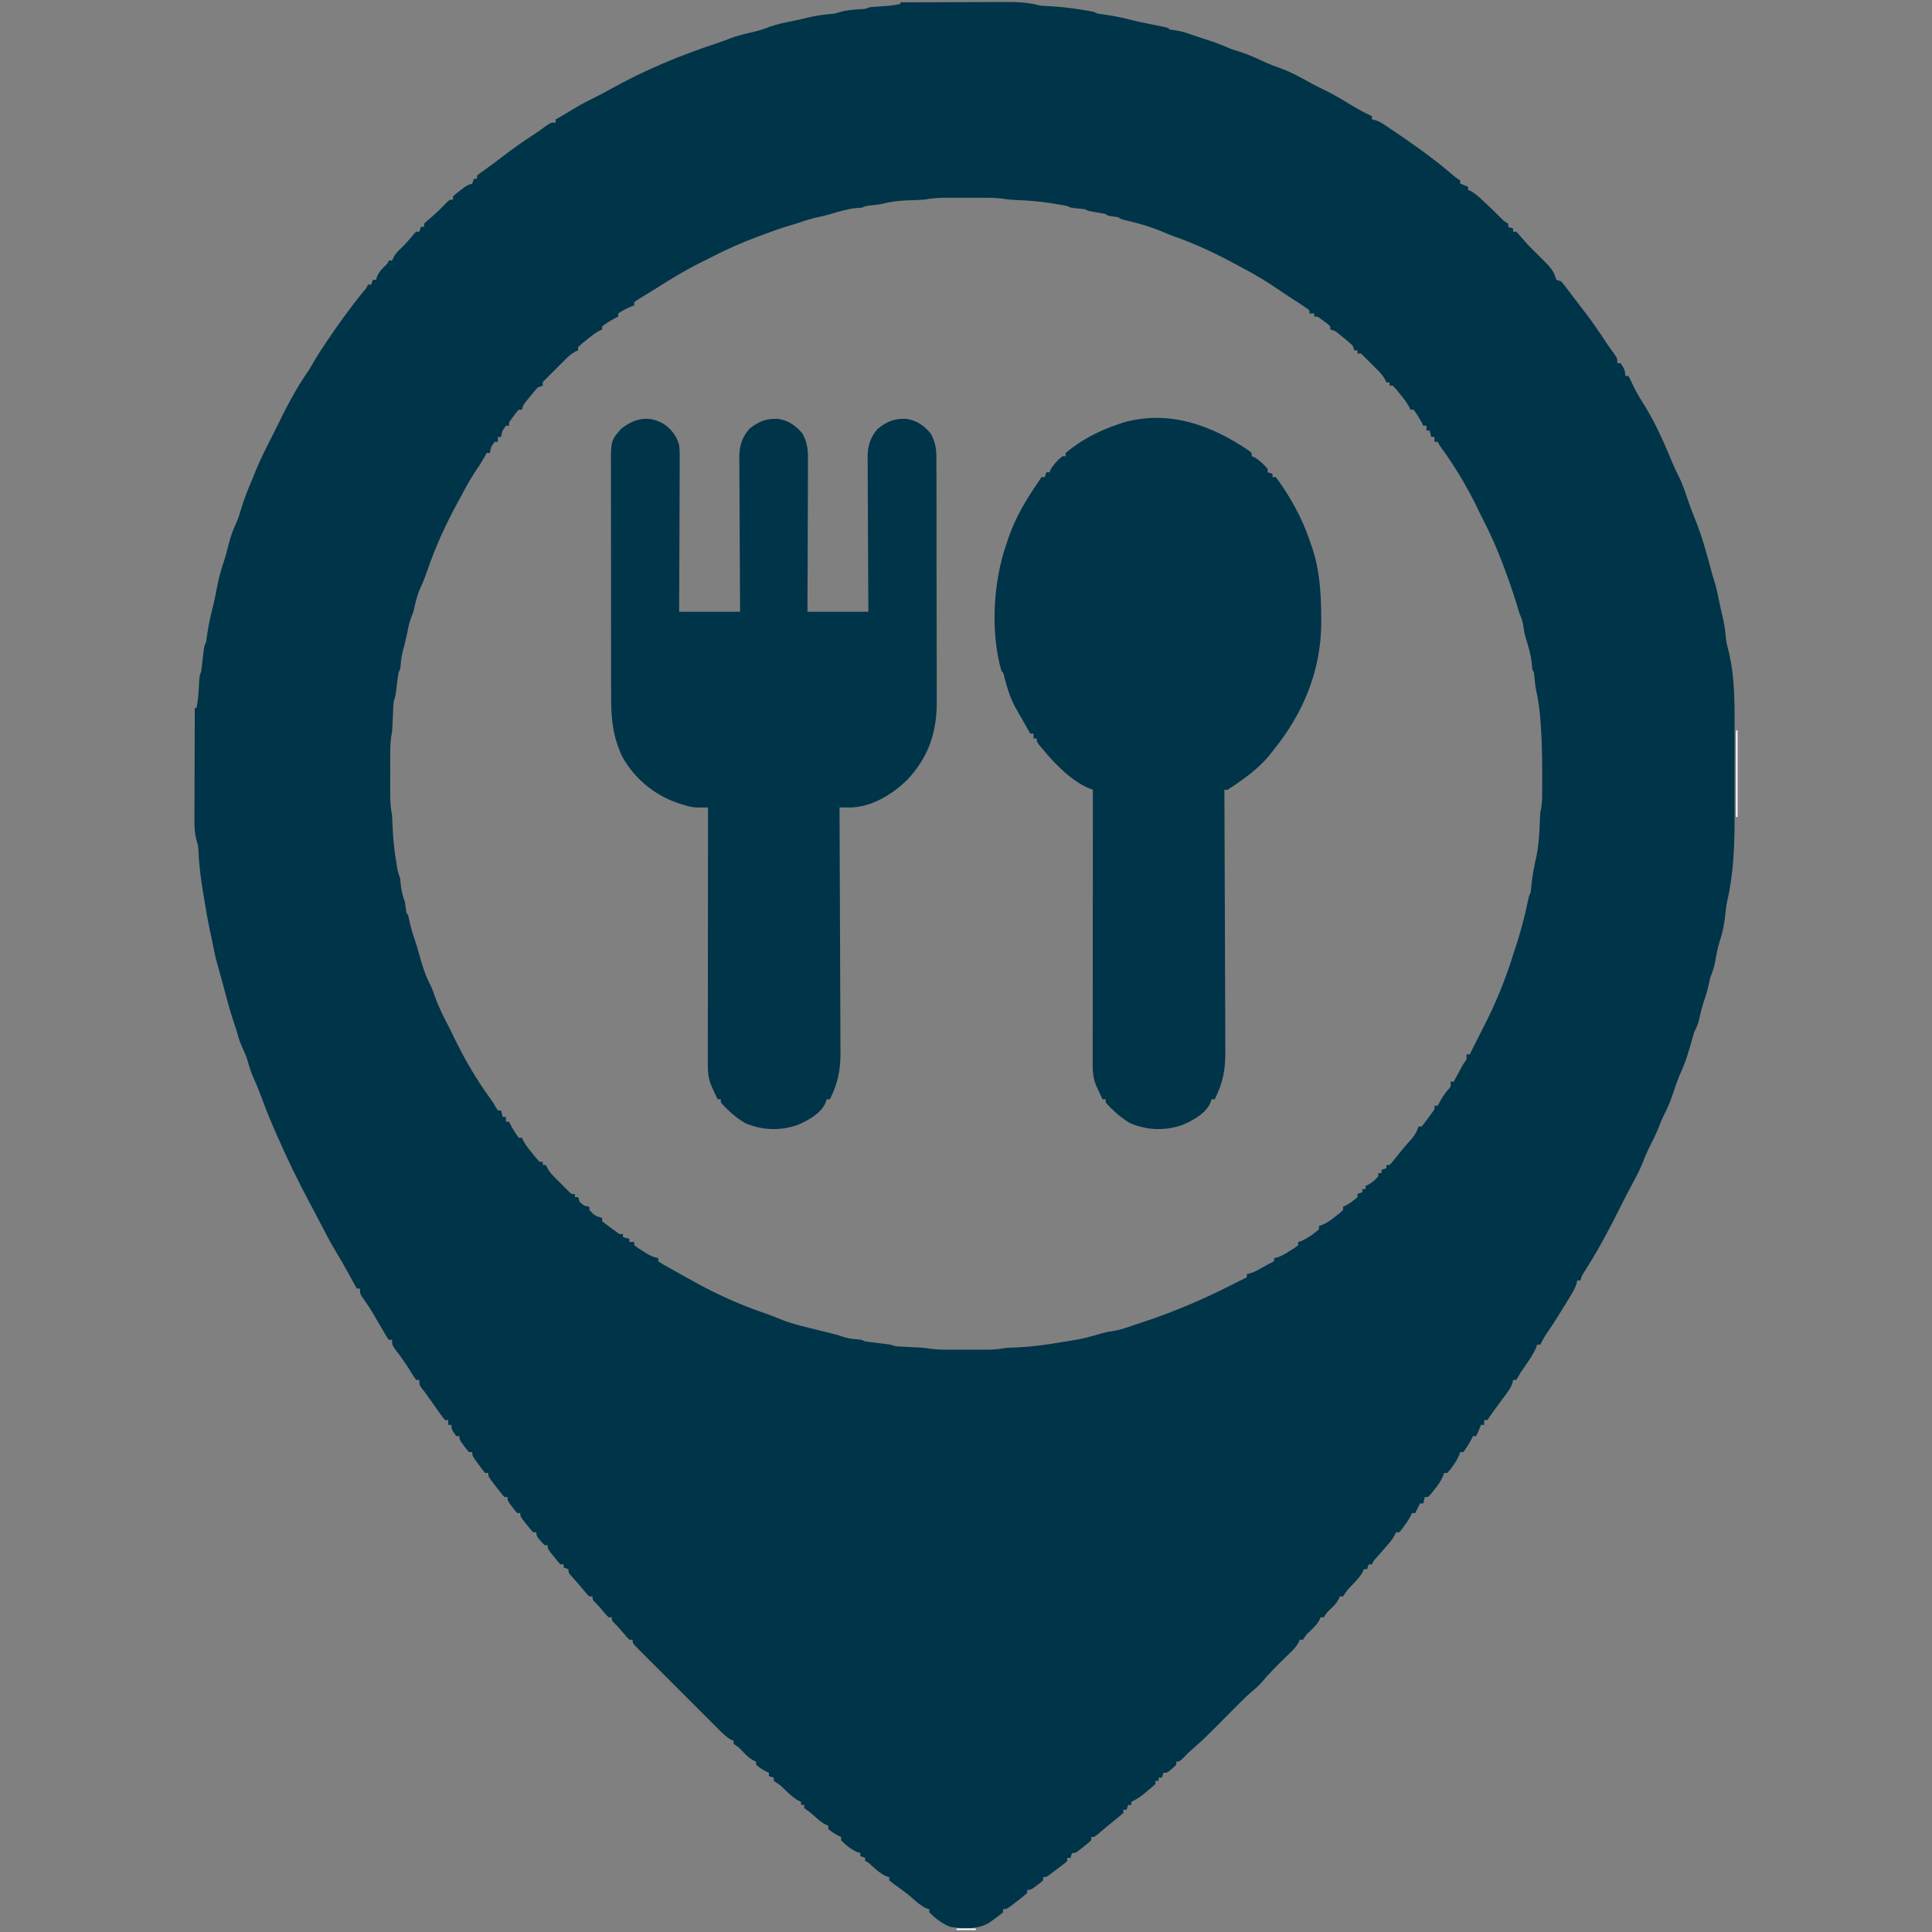
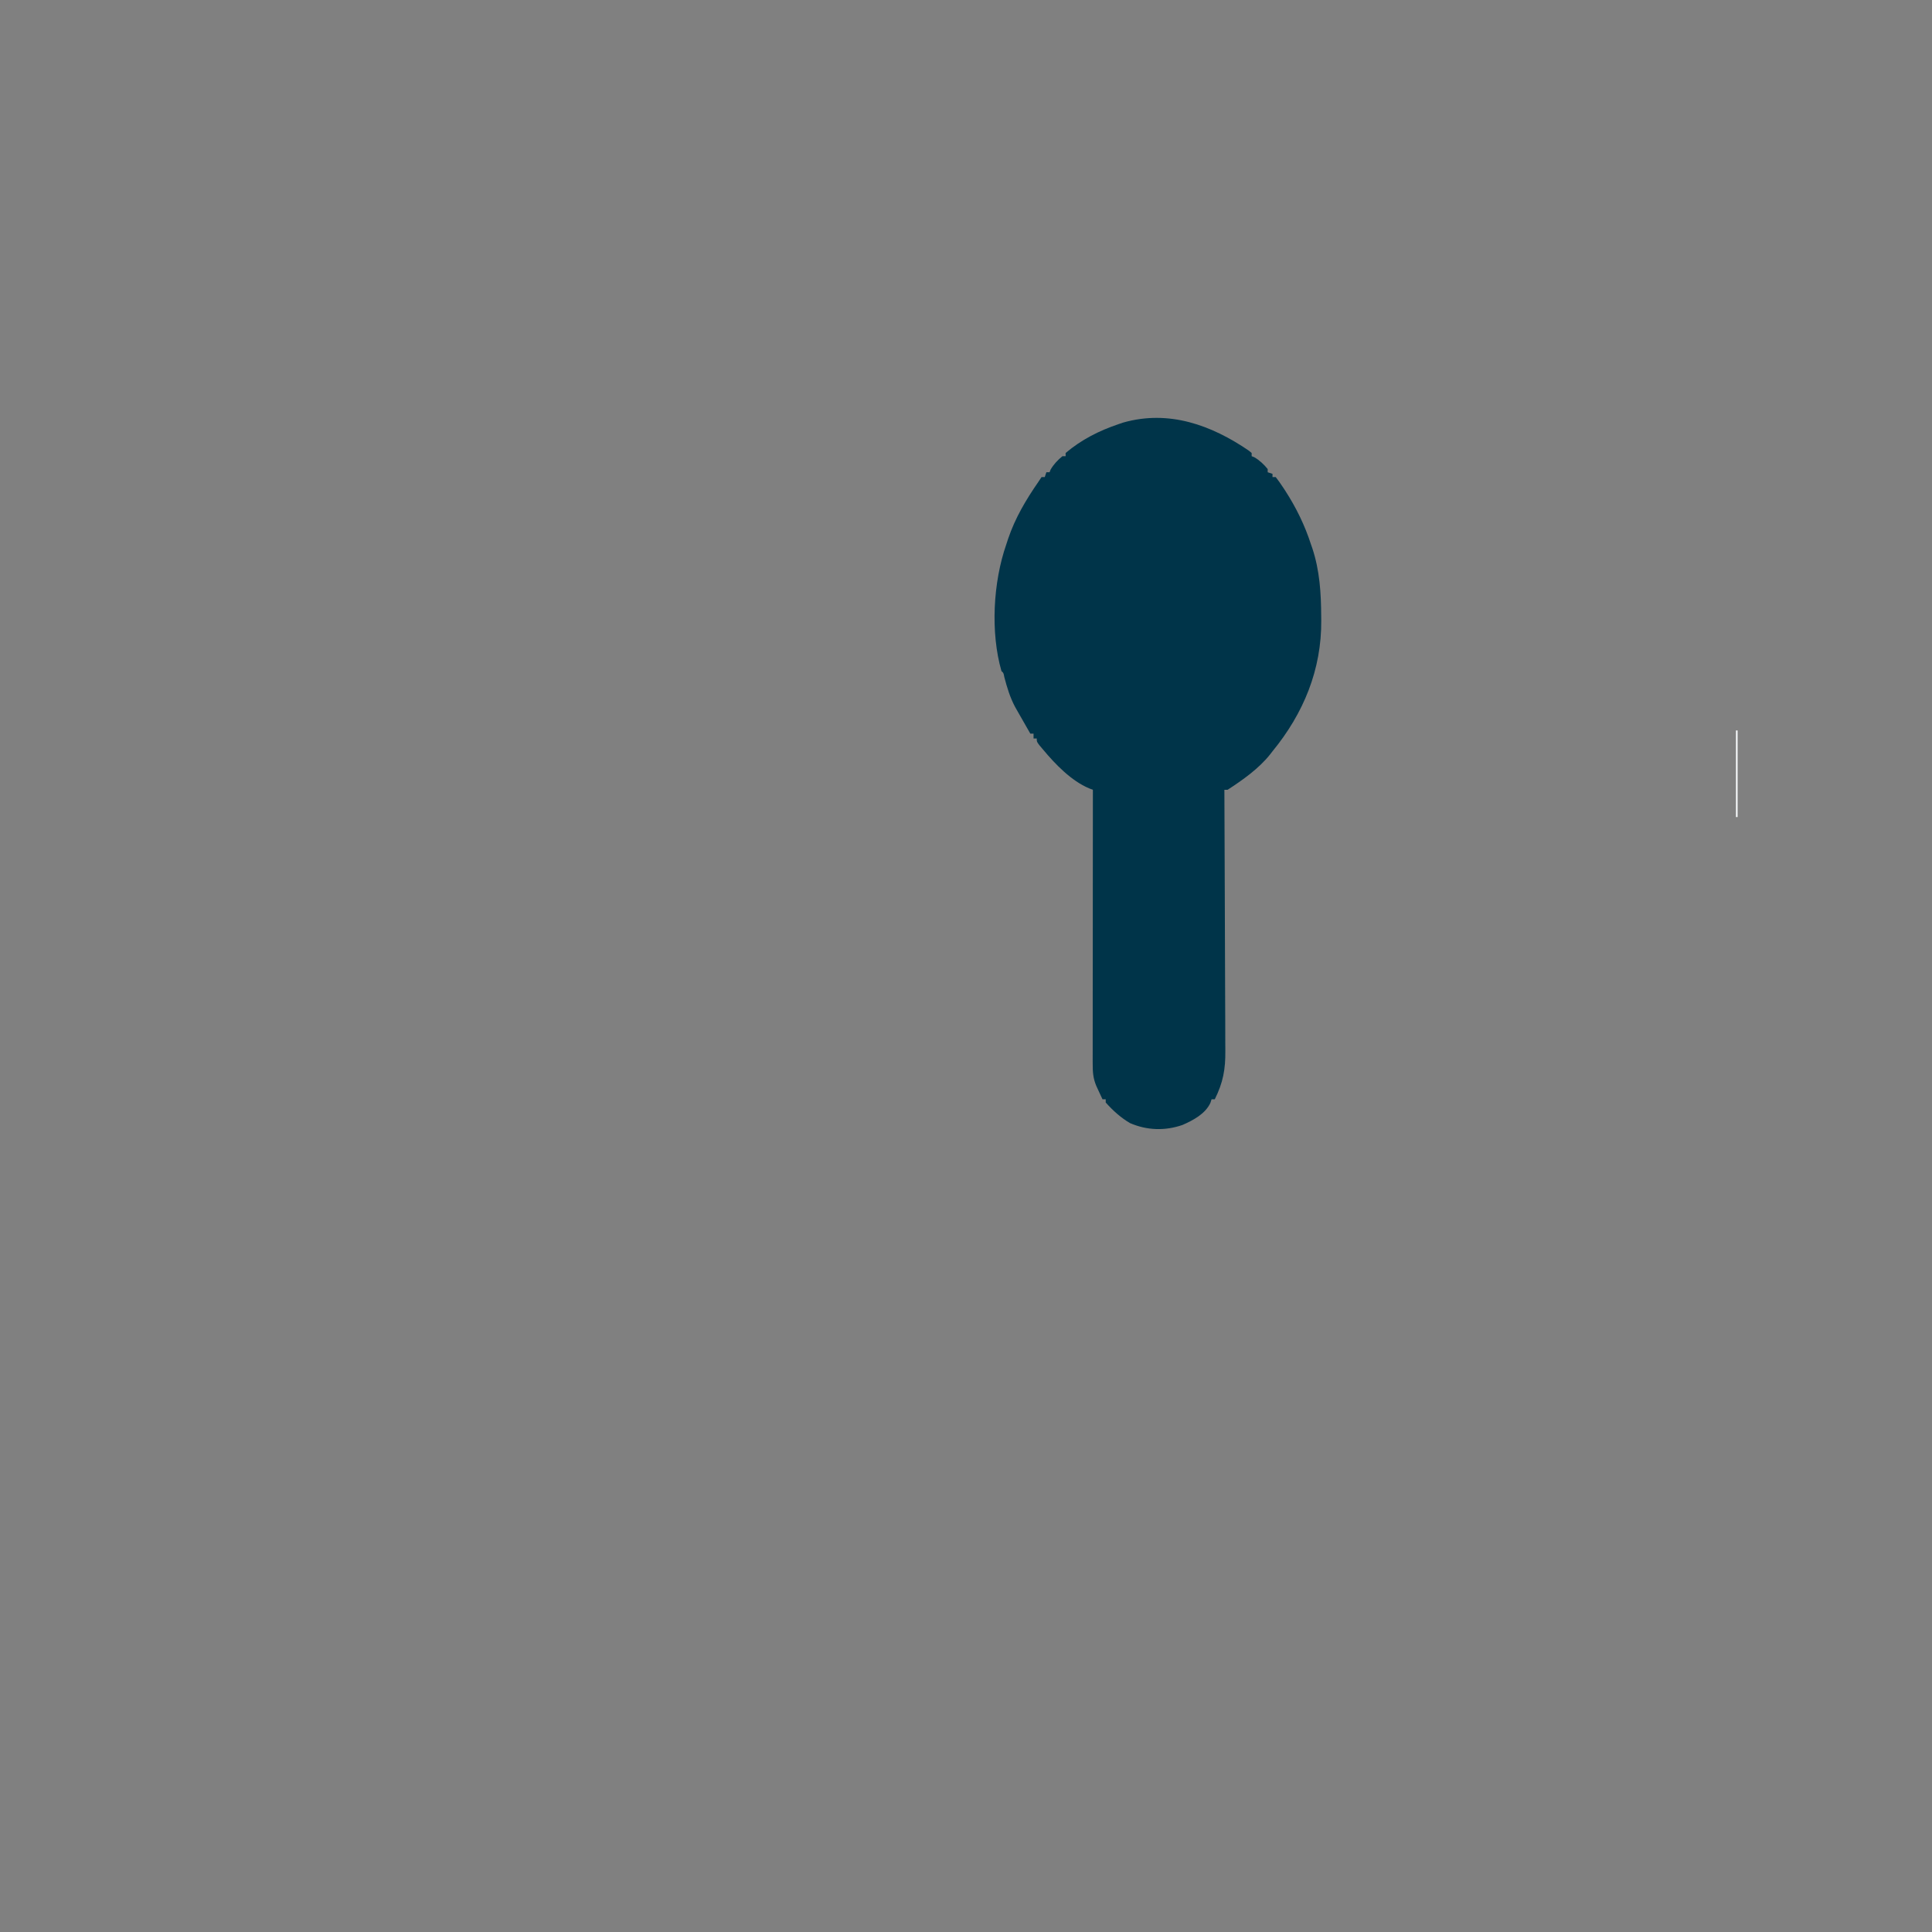
<svg xmlns="http://www.w3.org/2000/svg" version="1.1" width="512" height="512" viewBox="0 0 512 512" xml:space="preserve">
  <rect x="0" y="0" width="512" height="512" fill="#808080" stroke="none" />
  <desc>Created with Fabric.js 5.2.4</desc>
  <defs>
</defs>
-   <rect x="0" y="0" width="100%" height="100%" fill="transparent" />
  <g transform="matrix(1 0 0 1 256 256)" id="dea51dfd-0d25-40d5-8266-25c64a38e1ca">
    <rect style="stroke: none; stroke-width: 1; stroke-dasharray: none; stroke-linecap: butt; stroke-dashoffset: 0; stroke-linejoin: miter; stroke-miterlimit: 4; fill: rgb(255,255,255); fill-rule: nonzero; opacity: 1; visibility: hidden;" vector-effect="non-scaling-stroke" x="-256" y="-256" rx="0" ry="0" width="512" height="512" />
  </g>
  <g transform="matrix(0 0 0 0 0 0)" id="fd695b85-0712-491f-b9d1-3ba9e410ec69">
</g>
  <g transform="matrix(0.85 0 0 0.85 256 256)">
    <g style="" vector-effect="non-scaling-stroke">
      <g transform="matrix(0.5 0 0 0.5 -0.46 -0.27)">
-         <path style="stroke: none; stroke-width: 1; stroke-dasharray: none; stroke-linecap: butt; stroke-dashoffset: 0; stroke-linejoin: miter; stroke-miterlimit: 4; fill: rgb(0,52,73); fill-rule: nonzero; opacity: 1;" vector-effect="non-scaling-stroke" transform=" translate(-39.96, -600.35)" d="M 0 0 C 10.01 -0.05 20.03 -0.08 30.04 -0.1 C 34.69 -0.11 39.35 -0.13 44 -0.15 C 48.49 -0.17 52.98 -0.18 57.48 -0.19 C 59.18 -0.19 60.89 -0.2 62.6 -0.21 C 70.98 -0.26 78.87 -0.28 87 2 C 89.29 2.2 91.58 2.35 93.88 2.44 C 100.09 2.78 106.16 3.52 112.31 4.5 C 113.14 4.63 113.97 4.76 114.83 4.9 C 120.73 5.86 120.73 5.86 123 7 C 124.95 7.32 126.91 7.61 128.88 7.88 C 134.41 8.69 139.74 9.86 145.16 11.28 C 148.62 12.16 152.1 12.85 155.6 13.53 C 158.09 14.02 160.58 14.53 163.06 15.06 C 163.8 15.22 164.53 15.37 165.29 15.54 C 167 16 167 16 168 17 C 168.99 17.12 169.98 17.25 171 17.38 C 174.61 17.86 177.84 18.84 181.27 20.05 C 185.94 21.68 190.65 23.18 195.35 24.72 C 198.98 25.99 202.47 27.48 206 29 C 207.87 29.63 209.74 30.23 211.62 30.81 C 217.27 32.65 222.51 35.02 227.86 37.57 C 230.64 38.83 233.36 39.86 236.25 40.81 C 243.57 43.36 250.22 47.25 257.01 50.94 C 259.68 52.36 262.4 53.68 265.12 55 C 270.5 57.65 275.58 60.69 280.68 63.8 C 285.02 66.45 289.4 68.84 294 71 C 294 71.66 294 72.32 294 73 C 294.58 73.12 295.17 73.24 295.77 73.36 C 298.11 74.03 299.68 74.91 301.7 76.27 C 302.76 76.97 302.76 76.97 303.84 77.69 C 304.59 78.21 305.35 78.72 306.12 79.25 C 306.91 79.78 307.7 80.32 308.52 80.86 C 320.65 89.1 332.59 97.51 343.71 107.07 C 346.05 109.11 346.05 109.11 349 111 C 349 111.66 349 112.32 349 113 C 351.47 113.99 351.47 113.99 354 115 C 354 115.66 354 116.32 354 117 C 354.79 117.32 354.79 117.32 355.6 117.64 C 358.99 119.56 361.61 122.14 364.44 124.81 C 365 125.33 365.56 125.86 366.13 126.39 C 368.72 128.8 371.24 131.25 373.72 133.76 C 375.99 136.13 375.99 136.13 379 138 C 379 138.66 379 139.32 379 140 C 379.99 140.33 380.98 140.66 382 141 C 382 141.66 382 142.32 382 143 C 382.66 143 383.32 143 384 143 C 385.45 144.47 385.45 144.47 387.12 146.5 C 389.6 149.42 392.13 152.16 394.88 154.81 C 406.89 166.66 406.89 166.66 409 173 C 409.99 173.33 410.98 173.66 412 174 C 413.61 175.88 415.1 177.76 416.56 179.75 C 417.46 180.95 418.36 182.14 419.25 183.34 C 419.71 183.95 420.17 184.56 420.64 185.19 C 421.91 186.89 423.21 188.56 424.53 190.23 C 430.37 197.64 435.66 205.33 440.81 213.24 C 442.08 215.12 443.43 216.94 444.79 218.76 C 447 222 447 222 447 225 C 447.66 225 448.32 225 449 225 C 451.04 227.91 452 229.4 452 233 C 452.66 233 453.32 233 454 233 C 454.56 234.16 454.56 234.16 455.14 235.34 C 455.65 236.39 456.16 237.43 456.69 238.5 C 457.19 239.52 457.69 240.54 458.2 241.59 C 459.91 244.83 461.78 247.88 463.74 250.97 C 470.18 261.34 475.23 272.44 479.91 283.69 C 481.51 287.56 483.15 291.37 485.07 295.1 C 487.1 299.07 488.58 303.15 490 307.38 C 491.59 312 493.19 316.6 495.06 321.12 C 499.23 331.36 502.33 341.88 505.09 352.56 C 505.87 355.51 506.72 358.41 507.62 361.31 C 508.84 365.28 509.7 369.23 510.46 373.3 C 511.08 376.39 511.82 379.44 512.56 382.5 C 513.68 387.27 514.37 391.88 514.76 396.75 C 515.05 399.5 515.75 402.1 516.46 404.77 C 520.53 421.61 520.15 439.26 520.13 456.47 C 520.13 458.4 520.13 460.34 520.14 462.27 C 520.14 466.3 520.14 470.33 520.13 474.35 C 520.12 479.47 520.13 484.59 520.13 489.7 C 520.14 493.69 520.14 497.67 520.13 501.66 C 520.13 503.55 520.13 505.43 520.14 507.31 C 520.15 525.43 519.6 543.17 515.43 560.89 C 514.98 563.08 514.72 565.22 514.5 567.44 C 513.91 573.34 512.96 579.2 511.03 584.83 C 509.48 589.61 508.7 594.51 507.78 599.44 C 507.11 602.52 506.21 605.11 505 608 C 504.65 609.41 504.34 610.83 504.06 612.25 C 503.24 616.14 502.09 619.79 500.79 623.53 C 499.55 627.4 498.66 631.35 497.75 635.3 C 497.06 637.77 496.19 639.75 495 642 C 494.53 643.58 494.06 645.16 493.62 646.75 C 491.56 654.16 489.41 661.39 486.13 668.36 C 484.27 672.71 482.79 677.21 481.28 681.71 C 479.79 686.07 478.02 690.12 475.9 694.22 C 474.82 696.35 473.96 698.52 473.12 700.75 C 471.2 705.69 468.84 710.35 466.43 715.07 C 465.18 717.63 464.12 720.15 463.12 722.81 C 461.19 727.83 458.69 732.49 456.13 737.2 C 453.88 741.35 451.72 745.52 449.62 749.75 C 443.07 762.91 436.32 775.85 428.49 788.3 C 428.05 789.01 427.61 789.71 427.15 790.44 C 426.76 791.05 426.37 791.67 425.96 792.31 C 424.84 794.15 424.84 794.15 424 797 C 423.34 797 422.68 797 422 797 C 421.89 797.57 421.77 798.14 421.65 798.73 C 420.93 801.23 419.9 803.11 418.56 805.34 C 418.06 806.17 417.56 807 417.05 807.86 C 416.52 808.73 415.99 809.6 415.44 810.5 C 414.9 811.39 414.36 812.29 413.8 813.21 C 410.19 819.14 406.46 824.97 402.52 830.69 C 401.17 832.74 400.04 834.77 399 837 C 398.34 837 397.68 837 397 837 C 396.77 837.67 396.55 838.33 396.32 839.02 C 394.61 842.89 392.33 846.21 389.94 849.69 C 386.76 854.22 386.76 854.22 384 859 C 383.34 859 382.68 859 382 859 C 381.84 859.86 381.84 859.86 381.68 860.74 C 380.89 863.36 379.75 865.02 378.13 867.22 C 377.55 868.01 376.98 868.79 376.39 869.6 C 375.79 870.41 375.18 871.23 374.56 872.06 C 373.38 873.68 372.19 875.29 371 876.91 C 370.21 877.98 370.21 877.98 369.4 879.07 C 368.23 880.69 367.11 882.34 366 884 C 365.34 884 364.68 884 364 884 C 364 884.99 364 885.98 364 887 C 363.34 887 362.68 887 362 887 C 361.69 887.78 361.38 888.57 361.06 889.38 C 360 892 360 892 359 894 C 358.34 894 357.68 894 357 894 C 356.75 894.54 356.5 895.07 356.25 895.62 C 354.69 898.58 352.97 901.3 351 904 C 350.34 904 349.68 904 349 904 C 348.79 904.66 348.59 905.32 348.38 906 C 346.51 910.07 344.02 913.69 341 917 C 340.34 917 339.68 917 339 917 C 338.75 917.72 338.5 918.43 338.25 919.17 C 336.86 922.31 335.16 924.64 333 927.31 C 332.3 928.2 331.6 929.08 330.88 929.99 C 330.26 930.65 329.64 931.32 329 932 C 328.34 932 327.68 932 327 932 C 326.67 933.32 326.34 934.64 326 936 C 325.34 936 324.68 936 324 936 C 323.69 936.62 323.38 937.24 323.06 937.88 C 322.38 939.25 321.69 940.62 321 942 C 320.34 942 319.68 942 319 942 C 318.73 942.57 318.46 943.14 318.19 943.73 C 316.96 946.08 315.57 948.12 314 950.25 C 313.23 951.31 313.23 951.31 312.44 952.39 C 311.96 952.92 311.49 953.45 311 954 C 310.34 954 309.68 954 309 954 C 308.73 954.59 308.45 955.18 308.17 955.79 C 307.03 957.94 305.82 959.56 304.21 961.38 C 303.68 961.99 303.15 962.6 302.61 963.23 C 302.06 963.86 301.51 964.48 300.94 965.12 C 299.84 966.38 298.75 967.63 297.65 968.88 C 297.17 969.43 296.68 969.98 296.18 970.55 C 294.9 972.01 294.9 972.01 294 974 C 293.34 974 292.68 974 292 974 C 291.67 974.99 291.34 975.98 291 977 C 290.34 977 289.68 977 289 977 C 288.77 977.54 288.55 978.09 288.32 978.65 C 286.59 981.74 284.35 984.04 281.94 986.62 C 278.58 990.04 278.58 990.04 276 994 C 275.34 994 274.68 994 274 994 C 273.74 994.59 273.49 995.17 273.22 995.77 C 271.89 998.19 270.43 999.73 268.44 1001.62 C 265.86 1004.05 265.86 1004.05 264 1007 C 263.34 1007 262.68 1007 262 1007 C 261.63 1007.86 261.63 1007.86 261.25 1008.74 C 259.8 1011.36 258.1 1013.06 255.94 1015.12 C 253.08 1017.78 253.08 1017.78 251 1021 C 250.34 1021 249.68 1021 249 1021 C 248.75 1021.58 248.49 1022.16 248.23 1022.76 C 246.86 1025.25 245.33 1026.88 243.3 1028.86 C 242.56 1029.59 241.83 1030.31 241.07 1031.05 C 240.31 1031.8 239.54 1032.54 238.75 1033.31 C 234.05 1037.9 229.5 1042.48 225.28 1047.52 C 223.65 1049.41 221.86 1051.02 219.94 1052.62 C 216.79 1055.27 213.9 1058.08 211 1061 C 210.16 1061.85 209.32 1062.69 208.45 1063.57 C 207.56 1064.46 206.68 1065.35 205.76 1066.27 C 204.25 1067.79 202.74 1069.3 201.24 1070.82 C 200.21 1071.85 199.18 1072.89 198.16 1073.92 C 192.81 1079.31 187.47 1084.64 181.67 1089.54 C 179.89 1091.09 178.26 1092.74 176.62 1094.44 C 174 1097 174 1097 172 1097 C 172 1097.66 172 1098.32 172 1099 C 166.52 1104 166.52 1104 164 1104 C 163.67 1104.99 163.34 1105.98 163 1107 C 162.34 1107 161.68 1107 161 1107 C 161 1107.66 161 1108.32 161 1109 C 160.34 1109 159.68 1109 159 1109 C 159 1109.66 159 1110.32 159 1111 C 157.31 1112.56 155.54 1114.05 153.75 1115.5 C 152.78 1116.29 151.8 1117.09 150.8 1117.91 C 148.55 1119.59 146.55 1120.88 144 1122 C 144 1122.66 144 1123.32 144 1124 C 143.34 1124 142.68 1124 142 1124 C 141.67 1124.99 141.34 1125.98 141 1127 C 140.34 1127 139.68 1127 139 1127 C 139 1127.66 139 1128.32 139 1129 C 137.37 1130.48 135.67 1131.88 133.94 1133.25 C 130.54 1135.96 127.19 1138.68 123.94 1141.56 C 121 1144 121 1144 119 1144 C 119 1144.66 119 1145.32 119 1146 C 116.88 1147.95 116.88 1147.95 114.12 1150.12 C 113.22 1150.85 112.32 1151.57 111.38 1152.32 C 109 1154 109 1154 107 1154 C 106.67 1154.99 106.34 1155.98 106 1157 C 105.34 1157 104.68 1157 104 1157 C 104 1157.66 104 1158.32 104 1159 C 102.17 1160.62 102.17 1160.62 99.75 1162.44 C 98.96 1163.03 98.17 1163.63 97.36 1164.25 C 96.58 1164.82 95.8 1165.4 95 1166 C 94.28 1166.57 93.57 1167.14 92.83 1167.72 C 91 1169 91 1169 89 1169 C 89 1169.66 89 1170.32 89 1171 C 87.32 1172.51 87.32 1172.51 85.12 1174.12 C 84.41 1174.66 83.69 1175.2 82.95 1175.76 C 81 1177 81 1177 79 1177 C 79 1177.66 79 1178.32 79 1179 C 76.91 1180.8 74.82 1182.47 72.62 1184.12 C 72.02 1184.59 71.42 1185.06 70.8 1185.54 C 66.26 1189 66.26 1189 64 1189 C 64 1189.66 64 1190.32 64 1191 C 62.28 1192.42 60.5 1193.77 58.69 1195.06 C 57.21 1196.13 57.21 1196.13 55.7 1197.22 C 48.88 1201.71 38.84 1201.4 31 1200 C 25.99 1198.02 21.81 1194.78 18 1191 C 18 1190.34 18 1189.68 18 1189 C 17.34 1188.81 16.68 1188.63 16 1188.44 C 12.53 1186.77 10.23 1184.66 7.4 1182.08 C 3.58 1178.77 -0.55 1175.87 -4.66 1172.92 C -5.43 1172.29 -6.2 1171.65 -7 1171 C -7 1170.34 -7 1169.68 -7 1169 C -7.66 1168.81 -8.32 1168.63 -9 1168.44 C -12.67 1166.68 -15.25 1164.3 -18.23 1161.56 C -19.93 1159.93 -19.93 1159.93 -22 1159 C -22 1158.34 -22 1157.68 -22 1157 C -22.99 1156.67 -23.98 1156.34 -25 1156 C -25 1155.34 -25 1154.68 -25 1154 C -25.68 1153.79 -26.36 1153.59 -27.06 1153.38 C -30.92 1151.57 -34.08 1149.1 -37 1146 C -37 1145.34 -37 1144.68 -37 1144 C -37.87 1143.6 -37.87 1143.6 -38.75 1143.19 C -41.06 1141.97 -43.02 1140.7 -45 1139 C -45 1138.34 -45 1137.68 -45 1137 C -45.58 1136.74 -46.15 1136.48 -46.75 1136.22 C -49.19 1134.9 -51.01 1133.37 -53.06 1131.5 C -55.33 1129.44 -57.44 1127.71 -60 1126 C -60 1125.34 -60 1124.68 -60 1124 C -60.66 1124 -61.32 1124 -62 1124 C -62 1123.34 -62 1122.68 -62 1122 C -62.54 1121.77 -63.09 1121.55 -63.65 1121.32 C -66.74 1119.59 -69.04 1117.35 -71.62 1114.94 C -75.04 1111.58 -75.04 1111.58 -79 1109 C -79 1108.34 -79 1107.68 -79 1107 C -79.99 1106.67 -80.98 1106.34 -82 1106 C -82 1105.34 -82 1104.68 -82 1104 C -82.87 1103.6 -82.87 1103.6 -83.75 1103.19 C -86.06 1101.97 -88.02 1100.7 -90 1099 C -90 1098.34 -90 1097.68 -90 1097 C -90.57 1096.75 -91.15 1096.51 -91.74 1096.25 C -94.36 1094.8 -96.06 1093.1 -98.12 1090.94 C -100.78 1088.08 -100.78 1088.08 -104 1086 C -104 1085.34 -104 1084.68 -104 1084 C -104.81 1083.68 -104.81 1083.68 -105.63 1083.35 C -108.86 1081.51 -111.28 1079 -113.87 1076.39 C -114.45 1075.82 -115.02 1075.24 -115.62 1074.65 C -117.51 1072.76 -119.41 1070.87 -121.3 1068.97 C -122.61 1067.65 -123.93 1066.34 -125.25 1065.02 C -128.01 1062.27 -130.76 1059.51 -133.51 1056.75 C -137.04 1053.21 -140.58 1049.67 -144.13 1046.14 C -146.85 1043.43 -149.56 1040.71 -152.28 1037.99 C -153.58 1036.68 -154.89 1035.38 -156.2 1034.08 C -158.02 1032.26 -159.83 1030.44 -161.65 1028.61 C -162.19 1028.07 -162.74 1027.53 -163.3 1026.97 C -167 1023.23 -167 1023.23 -167 1021 C -167.66 1021 -168.32 1021 -169 1021 C -170.59 1019.39 -170.59 1019.39 -172.38 1017.25 C -174.34 1014.93 -176.26 1012.75 -178.44 1010.62 C -180 1009 -180 1009 -180 1007 C -180.66 1007 -181.32 1007 -182 1007 C -183.62 1005.36 -183.62 1005.36 -185.44 1003.19 C -187.97 1000.18 -187.97 1000.18 -190.72 997.36 C -192 996 -192 996 -192 994 C -192.66 994 -193.32 994 -194 994 C -195.52 992.5 -195.52 992.5 -197.25 990.44 C -197.86 989.71 -198.48 988.99 -199.11 988.24 C -199.74 987.5 -200.36 986.76 -201 986 C -201.59 985.33 -202.18 984.67 -202.79 983.98 C -203.34 983.37 -203.88 982.76 -204.44 982.12 C -204.93 981.57 -205.42 981.02 -205.93 980.45 C -207 979 -207 979 -207 977 C -207.99 976.67 -208.98 976.34 -210 976 C -210 975.34 -210 974.68 -210 974 C -210.66 974 -211.32 974 -212 974 C -213.95 971.88 -213.95 971.88 -216.12 969.12 C -217.21 967.77 -217.21 967.77 -218.32 966.38 C -220 964 -220 964 -220 962 C -220.66 962 -221.32 962 -222 962 C -227 956.52 -227 956.52 -227 954 C -227.66 954 -228.32 954 -229 954 C -230.95 951.88 -230.95 951.88 -233.12 949.12 C -234.21 947.77 -234.21 947.77 -235.32 946.38 C -237 944 -237 944 -237 942 C -237.66 942 -238.32 942 -239 942 C -240.51 940.32 -240.51 940.32 -242.12 938.12 C -242.66 937.41 -243.2 936.69 -243.76 935.95 C -245 934 -245 934 -245 932 C -245.66 932 -246.32 932 -247 932 C -248.8 929.91 -250.47 927.82 -252.12 925.62 C -252.83 924.72 -252.83 924.72 -253.54 923.8 C -257 919.26 -257 919.26 -257 917 C -257.66 917 -258.32 917 -259 917 C -260.45 915.26 -261.81 913.46 -263.12 911.62 C -263.85 910.63 -264.57 909.63 -265.32 908.6 C -267 906 -267 906 -267 904 C -267.66 904 -268.32 904 -269 904 C -270.51 902.32 -270.51 902.32 -272.12 900.12 C -272.66 899.41 -273.2 898.69 -273.76 897.95 C -275 896 -275 896 -275 894 C -275.66 894 -276.32 894 -277 894 C -280 889.62 -280 889.62 -280 887 C -280.66 887 -281.32 887 -282 887 C -282 886.01 -282 885.02 -282 884 C -282.66 884 -283.32 884 -284 884 C -285.37 882.41 -285.37 882.41 -286.93 880.2 C -287.5 879.41 -288.07 878.62 -288.65 877.8 C -289.54 876.54 -289.54 876.54 -290.44 875.25 C -291.6 873.61 -292.77 871.97 -293.93 870.33 C -294.45 869.59 -294.97 868.86 -295.5 868.11 C -296.52 866.68 -297.58 865.28 -298.69 863.92 C -300 862 -300 862 -300 859 C -300.66 859 -301.32 859 -302 859 C -303.45 856.98 -303.45 856.98 -305.12 854.19 C -308.31 849 -311.79 844.15 -315.5 839.31 C -317 837 -317 837 -317 834 C -317.66 834 -318.32 834 -319 834 C -320.23 832.31 -320.23 832.31 -321.61 829.94 C -322.12 829.08 -322.63 828.22 -323.15 827.33 C -323.68 826.42 -324.21 825.5 -324.75 824.56 C -325.78 822.79 -326.82 821.02 -327.86 819.25 C -328.37 818.38 -328.88 817.51 -329.41 816.61 C -331.44 813.27 -333.65 810.07 -335.91 806.89 C -337 805 -337 805 -337 802 C -337.66 802 -338.32 802 -339 802 C -339.41 801.26 -339.41 801.26 -339.82 800.51 C -341.09 798.21 -342.36 795.92 -343.62 793.62 C -344.05 792.85 -344.48 792.08 -344.92 791.28 C -347.21 787.15 -349.55 783.06 -352 779.03 C -354.98 774.1 -357.67 769.05 -360.31 763.94 C -361.28 762.08 -362.24 760.23 -363.2 758.37 C -363.68 757.46 -364.15 756.55 -364.63 755.61 C -365.86 753.27 -367.1 750.93 -368.36 748.6 C -375.85 734.69 -382.65 720.46 -389 706 C -389.49 704.88 -389.98 703.77 -390.49 702.62 C -393.5 695.69 -396.28 688.72 -398.88 681.62 C -400.2 678.06 -401.59 674.57 -403.19 671.12 C -404.94 667.34 -406.08 663.49 -407.21 659.48 C -408.25 656.22 -409.66 653.19 -411.09 650.08 C -412.38 647.13 -413.17 644.1 -414 641 C -414.72 638.8 -415.47 636.6 -416.22 634.41 C -418.71 626.73 -420.68 618.88 -422.79 611.09 C -423.88 607.09 -424.97 603.08 -426.13 599.1 C -426.85 596.54 -427.45 594.04 -427.94 591.44 C -428.73 587.32 -429.6 583.22 -430.5 579.12 C -431.86 572.77 -432.99 566.42 -434 560 C -434.25 558.52 -434.5 557.04 -434.75 555.55 C -436.22 546.81 -437.36 538.26 -437.69 529.39 C -437.91 525.91 -437.91 525.91 -439.01 522.29 C -440.06 518.16 -440.27 514.18 -440.23 509.93 C -440.23 509.17 -440.23 508.41 -440.23 507.62 C -440.23 505.13 -440.21 502.65 -440.2 500.16 C -440.19 498.42 -440.19 496.68 -440.19 494.94 C -440.18 490.39 -440.16 485.84 -440.14 481.29 C -440.12 476.64 -440.11 471.99 -440.1 467.34 C -440.08 458.22 -440.04 449.11 -440 440 C -439.67 440 -439.34 440 -439 440 C -437.73 434.52 -437.59 429 -437.28 423.4 C -437 420 -437 420 -436 417 C -435.54 413.58 -435.14 410.15 -434.75 406.72 C -434.1 401.2 -434.1 401.2 -433 399 C -432.68 397.05 -432.39 395.09 -432.12 393.12 C -431.31 387.59 -430.14 382.26 -428.72 376.84 C -427.64 372.6 -426.84 368.3 -426 364 C -424.95 358.73 -423.62 353.72 -421.85 348.65 C -420.78 345.3 -419.93 341.9 -419.06 338.5 C -417.78 333.52 -416.23 328.93 -414 324.29 C -412.77 321.48 -411.93 318.63 -411.06 315.69 C -409.14 309.24 -406.66 303.17 -404 297 C -403.23 295.08 -402.46 293.17 -401.69 291.25 C -398.81 284.35 -395.44 277.72 -392.04 271.06 C -391.02 269.04 -390.02 267.02 -389.02 264.98 C -383.15 253.02 -377.07 241.01 -369.39 230.09 C -367.83 227.74 -366.46 225.3 -365.07 222.84 C -363.35 219.88 -361.47 217.03 -359.56 214.19 C -359.14 213.55 -358.71 212.92 -358.28 212.27 C -350.76 201.12 -342.96 190.12 -334.39 179.75 C -332.93 178.04 -332.93 178.04 -332 176 C -331.34 176 -330.68 176 -330 176 C -329.67 175.01 -329.34 174.02 -329 173 C -328.34 173 -327.68 173 -327 173 C -326.77 172.28 -326.55 171.56 -326.31 170.81 C -324.75 167.46 -322.66 165.53 -320 163 C -319.67 162.34 -319.34 161.68 -319 161 C -318.34 161 -317.68 161 -317 161 C -316.74 160.41 -316.47 159.82 -316.2 159.21 C -314.95 156.9 -313.65 155.48 -311.75 153.69 C -308.68 150.72 -305.93 147.62 -303.26 144.29 C -302.85 143.86 -302.43 143.44 -302 143 C -301.34 143 -300.68 143 -300 143 C -299.67 142.01 -299.34 141.02 -299 140 C -298.34 140 -297.68 140 -297 140 C -297 139.34 -297 138.68 -297 138 C -295.53 136.55 -295.53 136.55 -293.5 134.88 C -289.65 131.62 -286.14 128.15 -282.66 124.5 C -281 123 -281 123 -279 123 C -279 122.34 -279 121.68 -279 121 C -277.14 119.31 -277.14 119.31 -274.69 117.44 C -273.49 116.51 -273.49 116.51 -272.26 115.56 C -270 114 -270 114 -267 113 C -266.67 112.01 -266.34 111.02 -266 110 C -265.34 110 -264.68 110 -264 110 C -264 109.34 -264 108.68 -264 108 C -262.05 106.41 -262.05 106.41 -259.31 104.5 C -255.59 101.86 -251.93 99.19 -248.34 96.37 C -241.39 90.92 -234.16 86 -226.76 81.19 C -224.88 79.92 -223.06 78.57 -221.24 77.21 C -218 75 -218 75 -215 75 C -215 74.34 -215 73.68 -215 73 C -214.05 72.46 -213.1 71.93 -212.12 71.38 C -209.15 69.68 -206.23 67.92 -203.31 66.12 C -198.62 63.29 -193.78 60.84 -188.86 58.43 C -186.41 57.2 -184.01 55.92 -181.62 54.56 C -159.9 42.37 -136.89 32.81 -113.25 25.09 C -110.81 24.27 -108.44 23.41 -106.06 22.44 C -101.43 20.63 -96.55 19.58 -91.72 18.45 C -88 17.56 -84.52 16.5 -81 15 C -76.31 13.53 -71.62 12.49 -66.8 11.57 C -63.68 10.94 -60.6 10.19 -57.5 9.44 C -52.71 8.31 -48.08 7.63 -43.19 7.25 C -40.77 7.04 -40.77 7.04 -37.62 6 C -33.3 4.81 -29.14 4.52 -24.67 4.25 C -21.9 4.09 -21.9 4.09 -19 3 C -16.71 2.8 -14.42 2.64 -12.12 2.5 C -7.99 2.25 -4.04 1.92 0 1 C 0 0.67 0 0.34 0 0 Z M 15 123 C 13.53 123.11 12.05 123.2 10.57 123.25 C 9.78 123.28 8.98 123.31 8.16 123.35 C 6.52 123.41 4.89 123.46 3.25 123.52 C -1.68 123.73 -6.23 124.38 -11.02 125.54 C -13.32 126.08 -15.59 126.36 -17.94 126.56 C -20.36 126.77 -21.82 126.91 -24 128 C -25.86 128.15 -25.86 128.15 -27.75 128.31 C -33.25 128.86 -38.36 130.45 -43.64 132.02 C -46.36 132.81 -49.04 133.49 -51.81 134.06 C -55.54 134.84 -59.08 135.95 -62.66 137.22 C -64.55 137.85 -66.46 138.41 -68.38 138.96 C -74.36 140.68 -80.17 142.85 -86 145 C -86.71 145.26 -87.41 145.52 -88.14 145.79 C -98.53 149.63 -108.46 154 -118.29 159.11 C -120.65 160.34 -123.05 161.51 -125.44 162.69 C -135 167.49 -144.02 173.06 -153.05 178.78 C -154.85 179.91 -156.66 181.02 -158.48 182.13 C -159.47 182.75 -160.47 183.37 -161.5 184 C -162.81 184.8 -162.81 184.8 -164.16 185.62 C -164.76 186.08 -165.37 186.53 -166 187 C -166 187.66 -166 188.32 -166 189 C -166.72 189.27 -167.44 189.54 -168.19 189.81 C -171 191 -173.48 192.27 -176 194 C -176 194.66 -176 195.32 -176 196 C -176.54 196.25 -177.07 196.5 -177.62 196.75 C -180.58 198.31 -183.3 200.03 -186 202 C -186 202.66 -186 203.32 -186 204 C -186.54 204.24 -187.08 204.47 -187.64 204.72 C -190.63 206.34 -193.11 208.35 -195.75 210.5 C -196.73 211.29 -197.72 212.09 -198.73 212.91 C -199.86 213.94 -199.86 213.94 -201 215 C -201 215.66 -201 216.32 -201 217 C -201.57 217.25 -202.14 217.49 -202.73 217.75 C -205.38 219.21 -207.19 220.93 -209.33 223.06 C -210.13 223.86 -210.93 224.66 -211.75 225.48 C -212.99 226.73 -212.99 226.73 -214.25 228 C -215.09 228.83 -215.93 229.67 -216.8 230.52 C -217.99 231.72 -217.99 231.72 -219.2 232.94 C -219.93 233.67 -220.66 234.4 -221.41 235.15 C -223.22 236.85 -223.22 236.85 -223 239 C -224.49 239.5 -224.49 239.5 -226 240 C -227.61 241.73 -229.14 243.53 -230.62 245.38 C -231.42 246.35 -232.22 247.33 -233.04 248.34 C -235.14 250.9 -235.14 250.9 -236 254 C -236.66 254 -237.32 254 -238 254 C -239.59 255.71 -239.59 255.71 -241.12 257.88 C -241.66 258.59 -242.2 259.31 -242.76 260.05 C -244.18 261.9 -244.18 261.9 -244 264 C -244.66 264 -245.32 264 -246 264 C -248.32 267.22 -248.32 267.22 -249 271 C -249.66 271 -250.32 271 -251 271 C -251 271.99 -251 272.98 -251 274 C -251.66 274 -252.32 274 -253 274 C -255.32 277.22 -255.32 277.22 -256 281 C -256.66 281 -257.32 281 -258 281 C -258.54 281.97 -259.07 282.94 -259.62 283.94 C -261.26 286.8 -263.01 289.53 -264.88 292.25 C -268.28 297.32 -271.14 302.61 -274 308 C -274.7 309.28 -275.4 310.57 -276.1 311.85 C -283.53 325.54 -289.97 339.47 -294.99 354.23 C -296.22 357.85 -297.54 361.35 -299.19 364.81 C -301.21 369.12 -302.25 373.57 -303.29 378.2 C -304 381 -304 381 -304.99 383.43 C -306.21 386.54 -306.84 389.6 -307.5 392.88 C -308.26 396.58 -309.05 400.18 -310.12 403.81 C -311.07 407.25 -311.45 410.54 -311.75 414.08 C -312 416 -312 416 -313 418 C -313.37 420.48 -313.7 422.95 -314 425.44 C -314.87 432.6 -314.87 432.6 -316 436 C -316.13 437.41 -316.22 438.82 -316.28 440.24 C -316.34 441.47 -316.34 441.47 -316.39 442.72 C -316.43 443.58 -316.46 444.43 -316.5 445.31 C -316.57 447 -316.64 448.68 -316.72 450.36 C -316.75 451.11 -316.78 451.85 -316.81 452.62 C -317 455 -317 455 -317.51 457.72 C -318.13 461.88 -318.14 465.93 -318.13 470.12 C -318.13 470.99 -318.13 471.86 -318.14 472.75 C -318.14 474.57 -318.13 476.39 -318.13 478.21 C -318.13 480.99 -318.13 483.77 -318.14 486.55 C -318.14 488.32 -318.13 490.1 -318.13 491.88 C -318.13 492.7 -318.14 493.53 -318.14 494.38 C -318.12 498.71 -317.81 502.73 -317 507 C -316.85 509.73 -316.73 512.46 -316.62 515.19 C -316.31 522.03 -315.58 528.73 -314.5 535.5 C -314.3 536.73 -314.3 536.73 -314.1 537.98 C -313.46 542.11 -313.46 542.11 -312 546 C -311.82 547.41 -311.68 548.83 -311.56 550.25 C -311.18 554.09 -310.27 557.35 -309 561 C -308.66 563.33 -308.32 565.66 -308 568 C -307.67 568.33 -307.34 568.66 -307 569 C -306.67 570.33 -306.39 571.66 -306.12 573 C -305.26 577.08 -304.08 580.96 -302.71 584.9 C -301.69 587.9 -300.86 590.95 -300 594 C -298.11 600.61 -296.26 606.94 -292.98 613.01 C -291.86 615.29 -291.07 617.59 -290.25 620 C -287.79 626.99 -284.38 633.46 -281 640.03 C -280.09 641.82 -279.22 643.63 -278.35 645.43 C -271.87 658.87 -264.24 672 -255.4 684.03 C -254 686 -254 686 -252.44 688.75 C -251.97 689.5 -251.49 690.24 -251 691 C -250.34 691 -249.68 691 -249 691 C -248.67 692.32 -248.34 693.64 -248 695 C -247.34 695 -246.68 695 -246 695 C -246 695.99 -246 696.98 -246 698 C -245.34 698 -244.68 698 -244 698 C -243.75 698.54 -243.5 699.07 -243.25 699.62 C -241.69 702.58 -239.97 705.3 -238 708 C -237.34 708 -236.68 708 -236 708 C -235.64 708.81 -235.64 708.81 -235.28 709.64 C -233.66 712.63 -231.65 715.11 -229.5 717.75 C -228.31 719.23 -228.31 719.23 -227.09 720.73 C -226.4 721.48 -225.71 722.23 -225 723 C -224.34 723 -223.68 723 -223 723 C -223 723.66 -223 724.32 -223 725 C -222.34 725 -221.68 725 -221 725 C -220.74 725.59 -220.47 726.18 -220.2 726.78 C -218.96 729.08 -217.65 730.61 -215.81 732.45 C -215.2 733.07 -214.58 733.69 -213.95 734.33 C -213.3 734.96 -212.66 735.6 -212 736.25 C -211.04 737.22 -211.04 737.22 -210.05 738.22 C -209.44 738.83 -208.82 739.45 -208.19 740.08 C -207.34 740.92 -207.34 740.92 -206.48 741.78 C -205.06 743.21 -205.06 743.21 -203 743 C -203 743.66 -203 744.32 -203 745 C -202.34 745 -201.68 745 -201 745 C -200.5 746.49 -200.5 746.49 -200 748 C -197.36 750.41 -197.36 750.41 -194 751 C -194 751.66 -194 752.32 -194 753 C -190.52 756.64 -190.52 756.64 -186 758 C -186 758.66 -186 759.32 -186 760 C -184.26 761.45 -182.46 762.81 -180.62 764.12 C -179.63 764.85 -178.63 765.57 -177.6 766.32 C -175.24 768.18 -175.24 768.18 -173 768 C -173 768.66 -173 769.32 -173 770 C -171.68 770.33 -170.36 770.66 -169 771 C -169 771.66 -169 772.32 -169 773 C -168.01 773 -167.02 773 -166 773 C -166 773.66 -166 774.32 -166 775 C -163.66 776.79 -163.66 776.79 -160.75 778.56 C -159.78 779.18 -158.8 779.8 -157.8 780.44 C -155.43 781.76 -153.64 782.54 -151 783 C -151 783.66 -151 784.32 -151 785 C -148.6 786.66 -148.6 786.66 -145.56 788.31 C -143.9 789.25 -143.9 789.25 -142.21 790.21 C -141.15 790.8 -140.09 791.39 -139 792 C -137.87 792.64 -137.87 792.64 -136.73 793.29 C -134.49 794.55 -132.25 795.77 -130 797 C -128.92 797.6 -127.85 798.19 -126.74 798.8 C -112.91 806.39 -98.69 812.62 -83.76 817.7 C -80.74 818.74 -77.81 819.87 -74.88 821.12 C -67.1 824.3 -58.83 826.05 -50.69 828.07 C -49.98 828.25 -49.27 828.42 -48.54 828.61 C -46.55 829.1 -44.55 829.58 -42.56 830.07 C -39 831 -39 831 -35.83 832.08 C -33.22 832.93 -30.97 833.34 -28.25 833.56 C -24.2 833.9 -24.2 833.9 -22 835 C -19.35 835.37 -16.72 835.7 -14.06 836 C -6.4 836.87 -6.4 836.87 -3 838 C -0.08 838.21 2.83 838.37 5.75 838.5 C 7.33 838.57 8.91 838.64 10.48 838.72 C 11.53 838.76 11.53 838.76 12.6 838.81 C 15 839 15 839 18.23 839.51 C 22.45 840.06 26.54 840.14 30.79 840.13 C 31.6 840.13 32.42 840.13 33.27 840.14 C 34.99 840.14 36.71 840.13 38.43 840.13 C 41.06 840.13 43.68 840.13 46.31 840.14 C 47.99 840.14 49.67 840.13 51.35 840.13 C 52.13 840.13 52.9 840.14 53.71 840.14 C 57.92 840.12 61.84 839.78 66 839 C 68.73 838.85 71.46 838.73 74.19 838.62 C 83.23 838.2 92.01 836.91 100.92 835.36 C 102.73 835.05 104.55 834.77 106.37 834.5 C 113 833.51 119.27 831.87 125.68 829.9 C 129 829 129 829 132.36 828.57 C 136.8 827.88 140.77 826.49 145 825 C 146.67 824.45 148.34 823.9 150.02 823.35 C 169.49 816.94 187.73 809.25 206 800 C 207.92 799.04 209.83 798.08 211.75 797.12 C 212.57 796.72 213.39 796.31 214.23 795.88 C 214.82 795.59 215.4 795.3 216 795 C 216 794.34 216 793.68 216 793 C 216.57 792.89 217.13 792.77 217.72 792.65 C 220.25 791.93 222.23 790.88 224.5 789.56 C 227.3 787.96 230.1 786.42 233 785 C 233 784.34 233 783.68 233 783 C 233.81 782.86 233.81 782.86 234.64 782.71 C 237.7 781.79 240.06 780.28 242.75 778.56 C 243.73 777.95 244.72 777.33 245.73 776.69 C 246.48 776.13 247.23 775.58 248 775 C 248 774.34 248 773.68 248 773 C 248.66 772.79 249.32 772.59 250 772.38 C 254.07 770.51 257.69 768.02 261 765 C 261 764.34 261 763.68 261 763 C 261.72 762.75 262.43 762.5 263.17 762.25 C 266.31 760.86 268.64 759.16 271.31 757 C 272.2 756.3 273.08 755.6 273.99 754.88 C 274.65 754.26 275.32 753.64 276 753 C 276 752.34 276 751.68 276 751 C 276.56 750.75 277.11 750.5 277.69 750.25 C 280.42 748.77 282.68 747.07 285 745 C 285 744.34 285 743.68 285 743 C 285.99 742.67 286.98 742.34 288 742 C 288 741.34 288 740.68 288 740 C 288.66 740 289.32 740 290 740 C 290 739.34 290 738.68 290 738 C 290.58 737.75 291.15 737.5 291.75 737.25 C 294.33 735.82 296.06 734.22 298 732 C 298 731.34 298 730.68 298 730 C 298.66 730 299.32 730 300 730 C 300 729.34 300 728.68 300 728 C 300.99 727.67 301.98 727.34 303 727 C 303 726.34 303 725.68 303 725 C 303.66 725 304.32 725 305 725 C 306.46 723.39 307.84 721.71 309.19 720 C 312.02 716.45 314.88 712.98 317.94 709.62 C 320.35 706.91 322 704.56 323 701 C 323.66 701 324.32 701 325 701 C 326.45 699.26 327.81 697.46 329.12 695.62 C 329.85 694.63 330.57 693.63 331.32 692.6 C 333.18 690.24 333.18 690.24 333 688 C 333.66 688 334.32 688 335 688 C 335.58 686.95 336.15 685.9 336.75 684.81 C 338.12 682.38 339.46 680.43 341.25 678.25 C 343.31 676.08 343.31 676.08 343 673 C 343.66 673 344.32 673 345 673 C 345.61 671.86 345.61 671.86 346.24 670.7 C 347.05 669.21 347.05 669.21 347.88 667.69 C 348.41 666.7 348.94 665.72 349.49 664.7 C 351 662 351 662 353 659 C 353 658.01 353 657.02 353 656 C 353.66 656 354.32 656 355 656 C 355.41 655.17 355.83 654.35 356.25 653.5 C 356.83 652.35 357.4 651.19 358 650 C 358.31 649.37 358.63 648.74 358.95 648.09 C 360.6 644.78 362.26 641.49 363.96 638.21 C 371.3 624.02 377.22 609.24 382 594 C 382.48 592.56 382.95 591.12 383.43 589.68 C 386.6 580.03 389.18 570.41 391.24 560.46 C 392 557 392 557 393 555 C 393.18 553.5 393.32 552 393.44 550.5 C 394 544.42 395.21 538.54 396.54 532.59 C 397.98 525.63 398.38 518.73 398.66 511.64 C 398.69 510.85 398.72 510.07 398.75 509.26 C 398.78 508.56 398.8 507.86 398.83 507.14 C 399 505 399 505 399.5 502.71 C 400.14 499.25 400.16 495.84 400.17 492.33 C 400.17 491.59 400.18 490.84 400.18 490.08 C 400.19 487.66 400.19 485.23 400.19 482.81 C 400.19 481.58 400.19 481.58 400.19 480.31 C 400.18 469.62 399.95 458.98 399.12 448.31 C 399.05 447.3 398.97 446.29 398.89 445.25 C 398.41 439.83 397.62 434.59 396.45 429.28 C 395.83 426.14 395.52 423 395.25 419.81 C 395.09 417.9 395.09 417.9 394 416 C 393.85 414.14 393.85 414.14 393.69 412.25 C 393.15 406.77 391.56 401.68 389.94 396.43 C 389 393 389 393 388.5 389.38 C 388.03 386.23 387.26 383.91 386 381 C 385.38 379.03 384.78 377.05 384.19 375.06 C 382.02 367.95 379.59 360.97 377 354 C 376.74 353.3 376.49 352.6 376.22 351.89 C 372.4 341.53 368.05 331.65 362.95 321.86 C 361.49 319.01 360.13 316.13 358.75 313.25 C 352.57 300.89 345.37 288.84 337.21 277.68 C 336 276 336 276 335 274 C 334.34 274 333.68 274 333 274 C 333 273.01 333 272.02 333 271 C 332.34 271 331.68 271 331 271 C 330.67 269.68 330.34 268.36 330 267 C 329.34 267 328.68 267 328 267 C 328 266.01 328 265.02 328 264 C 327.34 264 326.68 264 326 264 C 325.75 263.46 325.5 262.93 325.25 262.38 C 323.69 259.42 321.97 256.7 320 254 C 319.34 254 318.68 254 318 254 C 317.76 253.46 317.53 252.92 317.28 252.36 C 315.66 249.37 313.65 246.89 311.5 244.25 C 310.71 243.27 309.91 242.28 309.09 241.27 C 308.06 240.14 308.06 240.14 307 239 C 306.34 239 305.68 239 305 239 C 305 238.34 305 237.68 305 237 C 304.34 237 303.68 237 303 237 C 302.6 236.12 302.6 236.12 302.2 235.22 C 300.96 232.92 299.65 231.39 297.81 229.55 C 297.2 228.93 296.58 228.31 295.95 227.67 C 294.98 226.72 294.98 226.72 294 225.75 C 293.04 224.78 293.04 224.78 292.05 223.78 C 291.44 223.17 290.82 222.55 290.19 221.92 C 289.62 221.36 289.06 220.8 288.48 220.22 C 287.06 218.79 287.06 218.79 285 219 C 285 218.34 285 217.68 285 217 C 284.34 217 283.68 217 283 217 C 282.67 216.01 282.34 215.02 282 214 C 280.27 212.39 278.47 210.86 276.62 209.38 C 275.65 208.58 274.67 207.78 273.66 206.96 C 271.1 204.86 271.1 204.86 268 204 C 268 203.34 268 202.68 268 202 C 266.29 200.41 266.29 200.41 264.12 198.88 C 263.41 198.34 262.69 197.8 261.95 197.24 C 260.1 195.82 260.1 195.82 258 196 C 258 195.34 258 194.68 258 194 C 257.01 194 256.02 194 255 194 C 255 193.34 255 192.68 255 192 C 252.84 190.41 250.69 188.94 248.44 187.5 C 247.06 186.6 245.67 185.7 244.29 184.8 C 243.58 184.33 242.87 183.87 242.13 183.4 C 240.09 182.06 238.07 180.7 236.05 179.33 C 228.89 174.46 221.69 170 214 166 C 212.72 165.31 211.45 164.61 210.18 163.92 C 197.29 156.92 184.11 150.61 170.25 145.8 C 168.23 145.08 166.28 144.3 164.31 143.44 C 157.09 140.3 150.02 138.16 142.37 136.36 C 137.1 135.1 137.1 135.1 136 134 C 134.85 133.84 133.69 133.67 132.5 133.5 C 129 133 129 133 128 132 C 126.19 131.63 124.38 131.3 122.56 131 C 117.22 130.11 117.22 130.11 115 129 C 113.5 128.8 112 128.64 110.5 128.5 C 106.22 128.11 106.22 128.11 104 127 C 101.17 126.45 98.35 125.95 95.5 125.5 C 94.24 125.3 94.24 125.3 92.95 125.09 C 86.3 124.08 79.69 123.55 72.96 123.29 C 70.04 123.18 67.21 123.04 64.33 122.5 C 60.15 121.87 56.09 121.86 51.88 121.87 C 51.01 121.87 50.14 121.87 49.25 121.86 C 47.43 121.86 45.61 121.87 43.79 121.87 C 41.01 121.87 38.23 121.87 35.45 121.86 C 33.68 121.86 31.9 121.87 30.12 121.87 C 28.89 121.86 28.89 121.86 27.62 121.86 C 23.29 121.88 19.27 122.2 15 123 Z" stroke-linecap="round" />
-       </g>
+         </g>
      <g transform="matrix(0.5 0 0 0.5 59.83 -60.02)">
        <path style="stroke: none; stroke-width: 1; stroke-dasharray: none; stroke-linecap: butt; stroke-dashoffset: 0; stroke-linejoin: miter; stroke-miterlimit: 4; fill: rgb(0,52,73); fill-rule: nonzero; opacity: 1;" vector-effect="non-scaling-stroke" transform=" translate(56.77, -201.26)" d="M 0 0 C 0.56 0.47 1.11 0.94 1.69 1.42 C 1.69 2.08 1.69 2.74 1.69 3.42 C 2.49 3.73 2.49 3.73 3.31 4.04 C 6.61 5.95 9.28 8.47 11.69 11.42 C 11.69 12.08 11.69 12.74 11.69 13.42 C 12.68 13.75 13.67 14.08 14.69 14.42 C 14.69 15.08 14.69 15.74 14.69 16.42 C 15.35 16.42 16.01 16.42 16.69 16.42 C 18.34 18.55 19.84 20.67 21.31 22.92 C 21.76 23.59 22.2 24.26 22.65 24.95 C 29.42 35.42 34.87 46.55 38.69 58.42 C 39.08 59.54 39.08 59.54 39.48 60.68 C 44.16 74.73 44.99 88.85 45.06 103.54 C 45.07 104.26 45.08 104.97 45.09 105.71 C 45.35 136.47 34.04 163.83 14.69 187.42 C 14.17 188.09 13.65 188.77 13.11 189.46 C 6.13 198.23 -3.97 205.37 -13.31 211.42 C -13.97 211.42 -14.63 211.42 -15.31 211.42 C -15.31 212.78 -15.31 212.78 -15.3 214.16 C -15.19 236.23 -15.11 258.3 -15.05 280.37 C -15.03 291.04 -14.99 301.71 -14.94 312.39 C -14.89 321.69 -14.85 331 -14.84 340.31 C -14.84 345.23 -14.82 350.15 -14.78 355.08 C -14.75 359.72 -14.74 364.36 -14.75 369.01 C -14.75 370.7 -14.74 372.4 -14.72 374.1 C -14.59 385.58 -16.1 393.99 -21.31 404.42 C -21.97 404.42 -22.63 404.42 -23.31 404.42 C -23.55 405.16 -23.79 405.9 -24.04 406.67 C -27.19 413.49 -34.8 417.51 -41.44 420.42 C -52.33 424.19 -63.58 423.84 -74.18 419.25 C -79.96 415.86 -84.86 411.4 -89.31 406.42 C -89.31 405.76 -89.31 405.1 -89.31 404.42 C -89.97 404.42 -90.63 404.42 -91.31 404.42 C -92.13 402.67 -92.94 400.92 -93.75 399.17 C -94.2 398.19 -94.65 397.22 -95.12 396.21 C -97.18 391.38 -97.44 387.46 -97.43 382.18 C -97.43 381.45 -97.43 380.72 -97.44 379.97 C -97.44 377.52 -97.43 375.07 -97.43 372.62 C -97.43 370.87 -97.43 369.12 -97.43 367.36 C -97.43 362.6 -97.42 357.83 -97.41 353.07 C -97.41 348.09 -97.41 343.11 -97.41 338.13 C -97.4 328.71 -97.39 319.28 -97.38 309.85 C -97.37 299.12 -97.37 288.39 -97.36 277.65 C -97.35 255.58 -97.33 233.5 -97.31 211.42 C -98.08 211.13 -98.84 210.84 -99.63 210.54 C -110.71 205.9 -120.74 195.51 -128.31 186.42 C -129.12 185.47 -129.92 184.52 -130.75 183.54 C -132.31 181.42 -132.31 181.42 -132.31 179.42 C -132.97 179.42 -133.63 179.42 -134.31 179.42 C -134.31 178.43 -134.31 177.44 -134.31 176.42 C -134.97 176.42 -135.63 176.42 -136.31 176.42 C -139.01 171.77 -141.68 167.1 -144.31 162.42 C -144.81 161.54 -145.31 160.66 -145.82 159.75 C -148.98 153.82 -150.81 147.71 -152.52 141.23 C -153.03 138.54 -153.03 138.54 -154.31 137.42 C -161.26 113.26 -159.51 81.94 -151.31 58.42 C -150.94 57.27 -150.56 56.12 -150.17 54.93 C -145.74 41.87 -139.11 30.71 -131.31 19.42 C -130.65 18.43 -129.99 17.44 -129.31 16.42 C -128.65 16.42 -127.99 16.42 -127.31 16.42 C -126.98 15.43 -126.65 14.44 -126.31 13.42 C -125.65 13.42 -124.99 13.42 -124.31 13.42 C -124.11 12.88 -123.9 12.35 -123.69 11.79 C -121.78 8.5 -119.26 5.82 -116.31 3.42 C -115.65 3.42 -114.99 3.42 -114.31 3.42 C -114.31 2.76 -114.31 2.1 -114.31 1.42 C -104.44 -6.94 -93.48 -12.45 -81.31 -16.58 C -80.36 -16.91 -79.41 -17.23 -78.43 -17.56 C -49.93 -25.65 -23.4 -16.01 0 0 Z" stroke-linecap="round" />
      </g>
      <g transform="matrix(0.5 0 0 0.5 -59.91 -59.88)">
-         <path style="stroke: none; stroke-width: 1; stroke-dasharray: none; stroke-linecap: butt; stroke-dashoffset: 0; stroke-linejoin: miter; stroke-miterlimit: 4; fill: rgb(0,52,73); fill-rule: nonzero; opacity: 1;" vector-effect="non-scaling-stroke" transform=" translate(-68.8, -218.32)" d="M 0 0 C 5.03 3.44 8.04 7.36 9.75 13.2 C 10.15 16.65 10.13 20.06 10.09 23.54 C 10.09 25.06 10.09 25.06 10.09 26.61 C 10.09 29.95 10.07 33.29 10.04 36.63 C 10.04 38.95 10.03 41.27 10.03 43.59 C 10.02 49.69 9.99 55.79 9.96 61.89 C 9.93 68.11 9.91 74.34 9.9 80.57 C 9.86 92.78 9.81 104.99 9.75 117.2 C 22.29 117.2 34.83 117.2 47.75 117.2 C 47.72 112.53 47.72 112.53 47.69 107.78 C 47.62 97.49 47.58 87.21 47.54 76.93 C 47.52 70.7 47.49 64.46 47.45 58.23 C 47.4 52.22 47.38 46.2 47.37 40.18 C 47.36 37.89 47.35 35.59 47.33 33.3 C 47.3 30.08 47.29 26.87 47.3 23.65 C 47.28 22.71 47.27 21.76 47.25 20.79 C 47.3 13.81 48.89 8.51 53.5 3.17 C 59.32 -1.48 63.64 -3.29 71.19 -3.12 C 77.66 -2.32 82.68 1.2 86.75 6.2 C 89.89 12.07 90.17 16.94 90.09 23.54 C 90.09 25.06 90.09 25.06 90.09 26.61 C 90.09 29.95 90.07 33.29 90.04 36.63 C 90.04 38.95 90.03 41.27 90.03 43.59 C 90.02 49.69 89.99 55.79 89.96 61.89 C 89.93 68.11 89.91 74.34 89.9 80.57 C 89.86 92.78 89.81 104.99 89.75 117.2 C 102.29 117.2 114.83 117.2 127.75 117.2 C 127.73 114.09 127.71 110.98 127.69 107.78 C 127.62 97.49 127.58 87.21 127.54 76.93 C 127.52 70.7 127.49 64.46 127.45 58.23 C 127.4 52.22 127.38 46.2 127.37 40.18 C 127.36 37.89 127.35 35.59 127.33 33.3 C 127.3 30.08 127.29 26.87 127.3 23.65 C 127.28 22.71 127.27 21.76 127.25 20.79 C 127.3 13.81 128.89 8.51 133.5 3.17 C 139.32 -1.48 143.64 -3.29 151.19 -3.12 C 157.66 -2.32 162.68 1.2 166.75 6.2 C 169.28 11.22 170.13 14.87 170.14 20.57 C 170.15 21.28 170.16 21.99 170.16 22.72 C 170.18 25.08 170.17 27.44 170.17 29.8 C 170.18 31.5 170.19 33.2 170.2 34.9 C 170.22 39.5 170.22 44.11 170.22 48.72 C 170.22 52.57 170.23 56.43 170.24 60.28 C 170.25 69.39 170.26 78.5 170.25 87.61 C 170.24 96.98 170.27 106.34 170.3 115.7 C 170.34 123.77 170.35 131.83 170.34 139.89 C 170.34 144.7 170.35 149.5 170.37 154.31 C 170.39 158.84 170.39 163.36 170.37 167.89 C 170.37 169.54 170.37 171.19 170.39 172.84 C 170.54 191.98 165.41 207.69 152.1 221.88 C 142.88 230.99 129.87 238.96 116.5 239.24 C 115.7 239.24 114.89 239.23 114.07 239.23 C 113.26 239.22 112.45 239.22 111.62 239.21 C 111 239.21 110.38 239.2 109.75 239.2 C 109.76 240.47 109.76 240.47 109.76 241.77 C 109.87 262.46 109.96 283.15 110.01 303.84 C 110.03 313.85 110.07 323.86 110.13 333.86 C 110.18 342.59 110.21 351.32 110.22 360.04 C 110.23 364.66 110.24 369.28 110.28 373.89 C 110.31 378.25 110.32 382.6 110.32 386.96 C 110.32 388.55 110.33 390.13 110.35 391.72 C 110.47 402.77 108.74 411.21 103.75 421.2 C 103.09 421.2 102.43 421.2 101.75 421.2 C 101.51 421.94 101.27 422.68 101.02 423.45 C 97.87 430.27 90.27 434.28 83.62 437.2 C 72.73 440.96 61.48 440.62 50.88 436.03 C 45.1 432.64 40.21 428.18 35.75 423.2 C 35.75 422.54 35.75 421.88 35.75 421.2 C 35.09 421.2 34.43 421.2 33.75 421.2 C 32.93 419.45 32.12 417.7 31.31 415.95 C 30.86 414.97 30.41 414 29.94 412.99 C 27.94 408.3 27.63 404.5 27.63 399.37 C 27.63 398.69 27.63 398 27.63 397.3 C 27.63 395 27.63 392.71 27.64 390.41 C 27.64 388.77 27.64 387.12 27.64 385.47 C 27.64 381 27.64 376.54 27.65 372.07 C 27.65 367.4 27.66 362.73 27.66 358.06 C 27.66 349.21 27.67 340.37 27.68 331.53 C 27.69 321.46 27.69 311.39 27.7 301.33 C 27.71 280.62 27.73 259.91 27.75 239.2 C 27.15 239.21 26.54 239.22 25.92 239.23 C 25.12 239.23 24.32 239.24 23.5 239.25 C 22.71 239.26 21.92 239.27 21.11 239.28 C 17.48 239.15 14.25 238.21 10.81 237.07 C 10.12 236.84 9.43 236.62 8.71 236.39 C -5.72 231.46 -18.34 221.02 -25.68 207.57 C -31.47 195.47 -32.69 184.22 -32.65 171.01 C -32.66 169.3 -32.67 167.58 -32.67 165.87 C -32.69 161.25 -32.69 156.63 -32.69 152.01 C -32.68 148.14 -32.69 144.27 -32.69 140.4 C -32.71 131.28 -32.71 122.16 -32.7 113.04 C -32.68 103.64 -32.7 94.24 -32.73 84.84 C -32.75 76.76 -32.75 68.67 -32.75 60.58 C -32.74 55.76 -32.75 50.94 -32.76 46.11 C -32.78 41.58 -32.78 37.05 -32.76 32.52 C -32.75 30.86 -32.76 29.2 -32.77 27.54 C -32.87 10.54 -32.87 10.54 -26.5 3.17 C -18.34 -3.35 -9.52 -5.49 0 0 Z" stroke-linecap="round" />
-       </g>
+         </g>
      <g transform="matrix(0.5 0 0 0.5 240.31 -59.94)">
        <path style="stroke: none; stroke-width: 1; stroke-dasharray: none; stroke-linecap: butt; stroke-dashoffset: 0; stroke-linejoin: miter; stroke-miterlimit: 4; fill: rgb(250,253,255); fill-rule: nonzero; opacity: 1;" vector-effect="non-scaling-stroke" transform=" translate(-0.5, -27)" d="M 0 0 C 0.33 0 0.66 0 1 0 C 1 17.82 1 35.64 1 54 C 0.67 54 0.34 54 0 54 C 0 36.18 0 18.36 0 0 Z" stroke-linecap="round" />
      </g>
      <g transform="matrix(0.5 0 0 0.5 0.06 300.31)">
-         <path style="stroke: none; stroke-width: 1; stroke-dasharray: none; stroke-linecap: butt; stroke-dashoffset: 0; stroke-linejoin: miter; stroke-miterlimit: 4; fill: rgb(250,253,255); fill-rule: nonzero; opacity: 1;" vector-effect="non-scaling-stroke" transform=" translate(-6, -0.5)" d="M 0 0 C 3.96 0 7.92 0 12 0 C 12 0.33 12 0.66 12 1 C 8.04 1 4.08 1 0 1 C 0 0.67 0 0.34 0 0 Z" stroke-linecap="round" />
-       </g>
+         </g>
    </g>
  </g>
</svg>